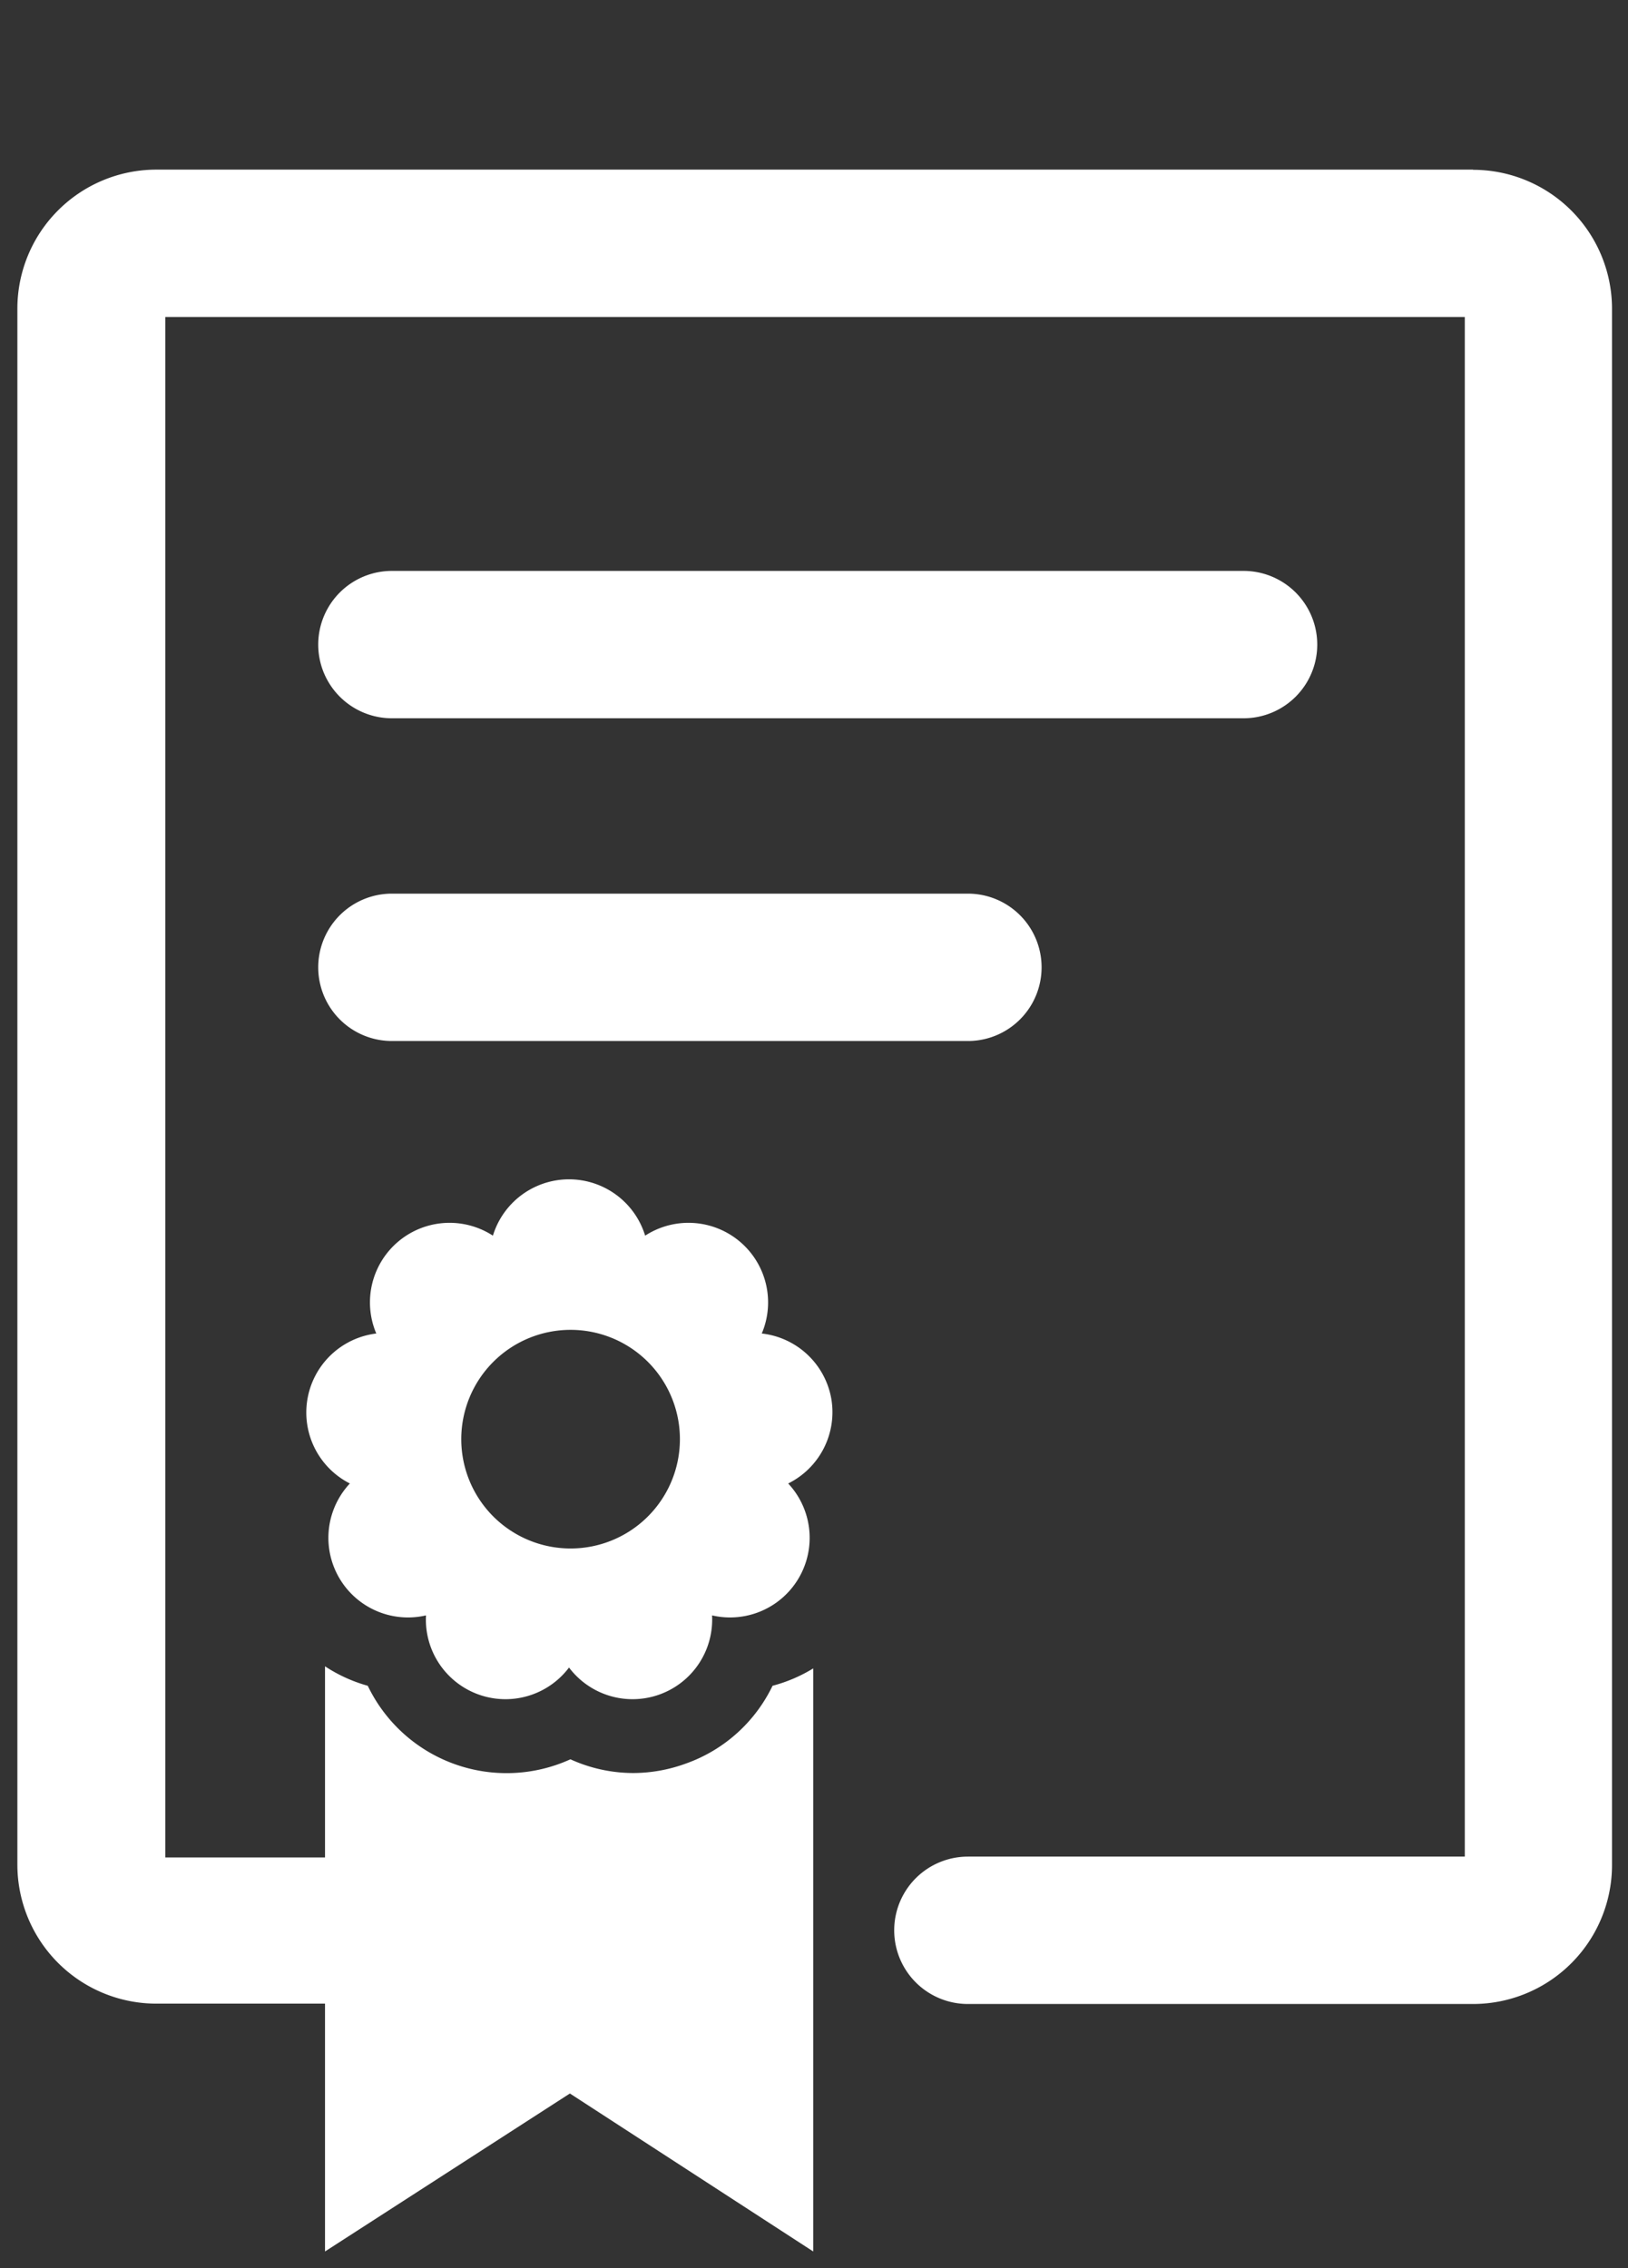
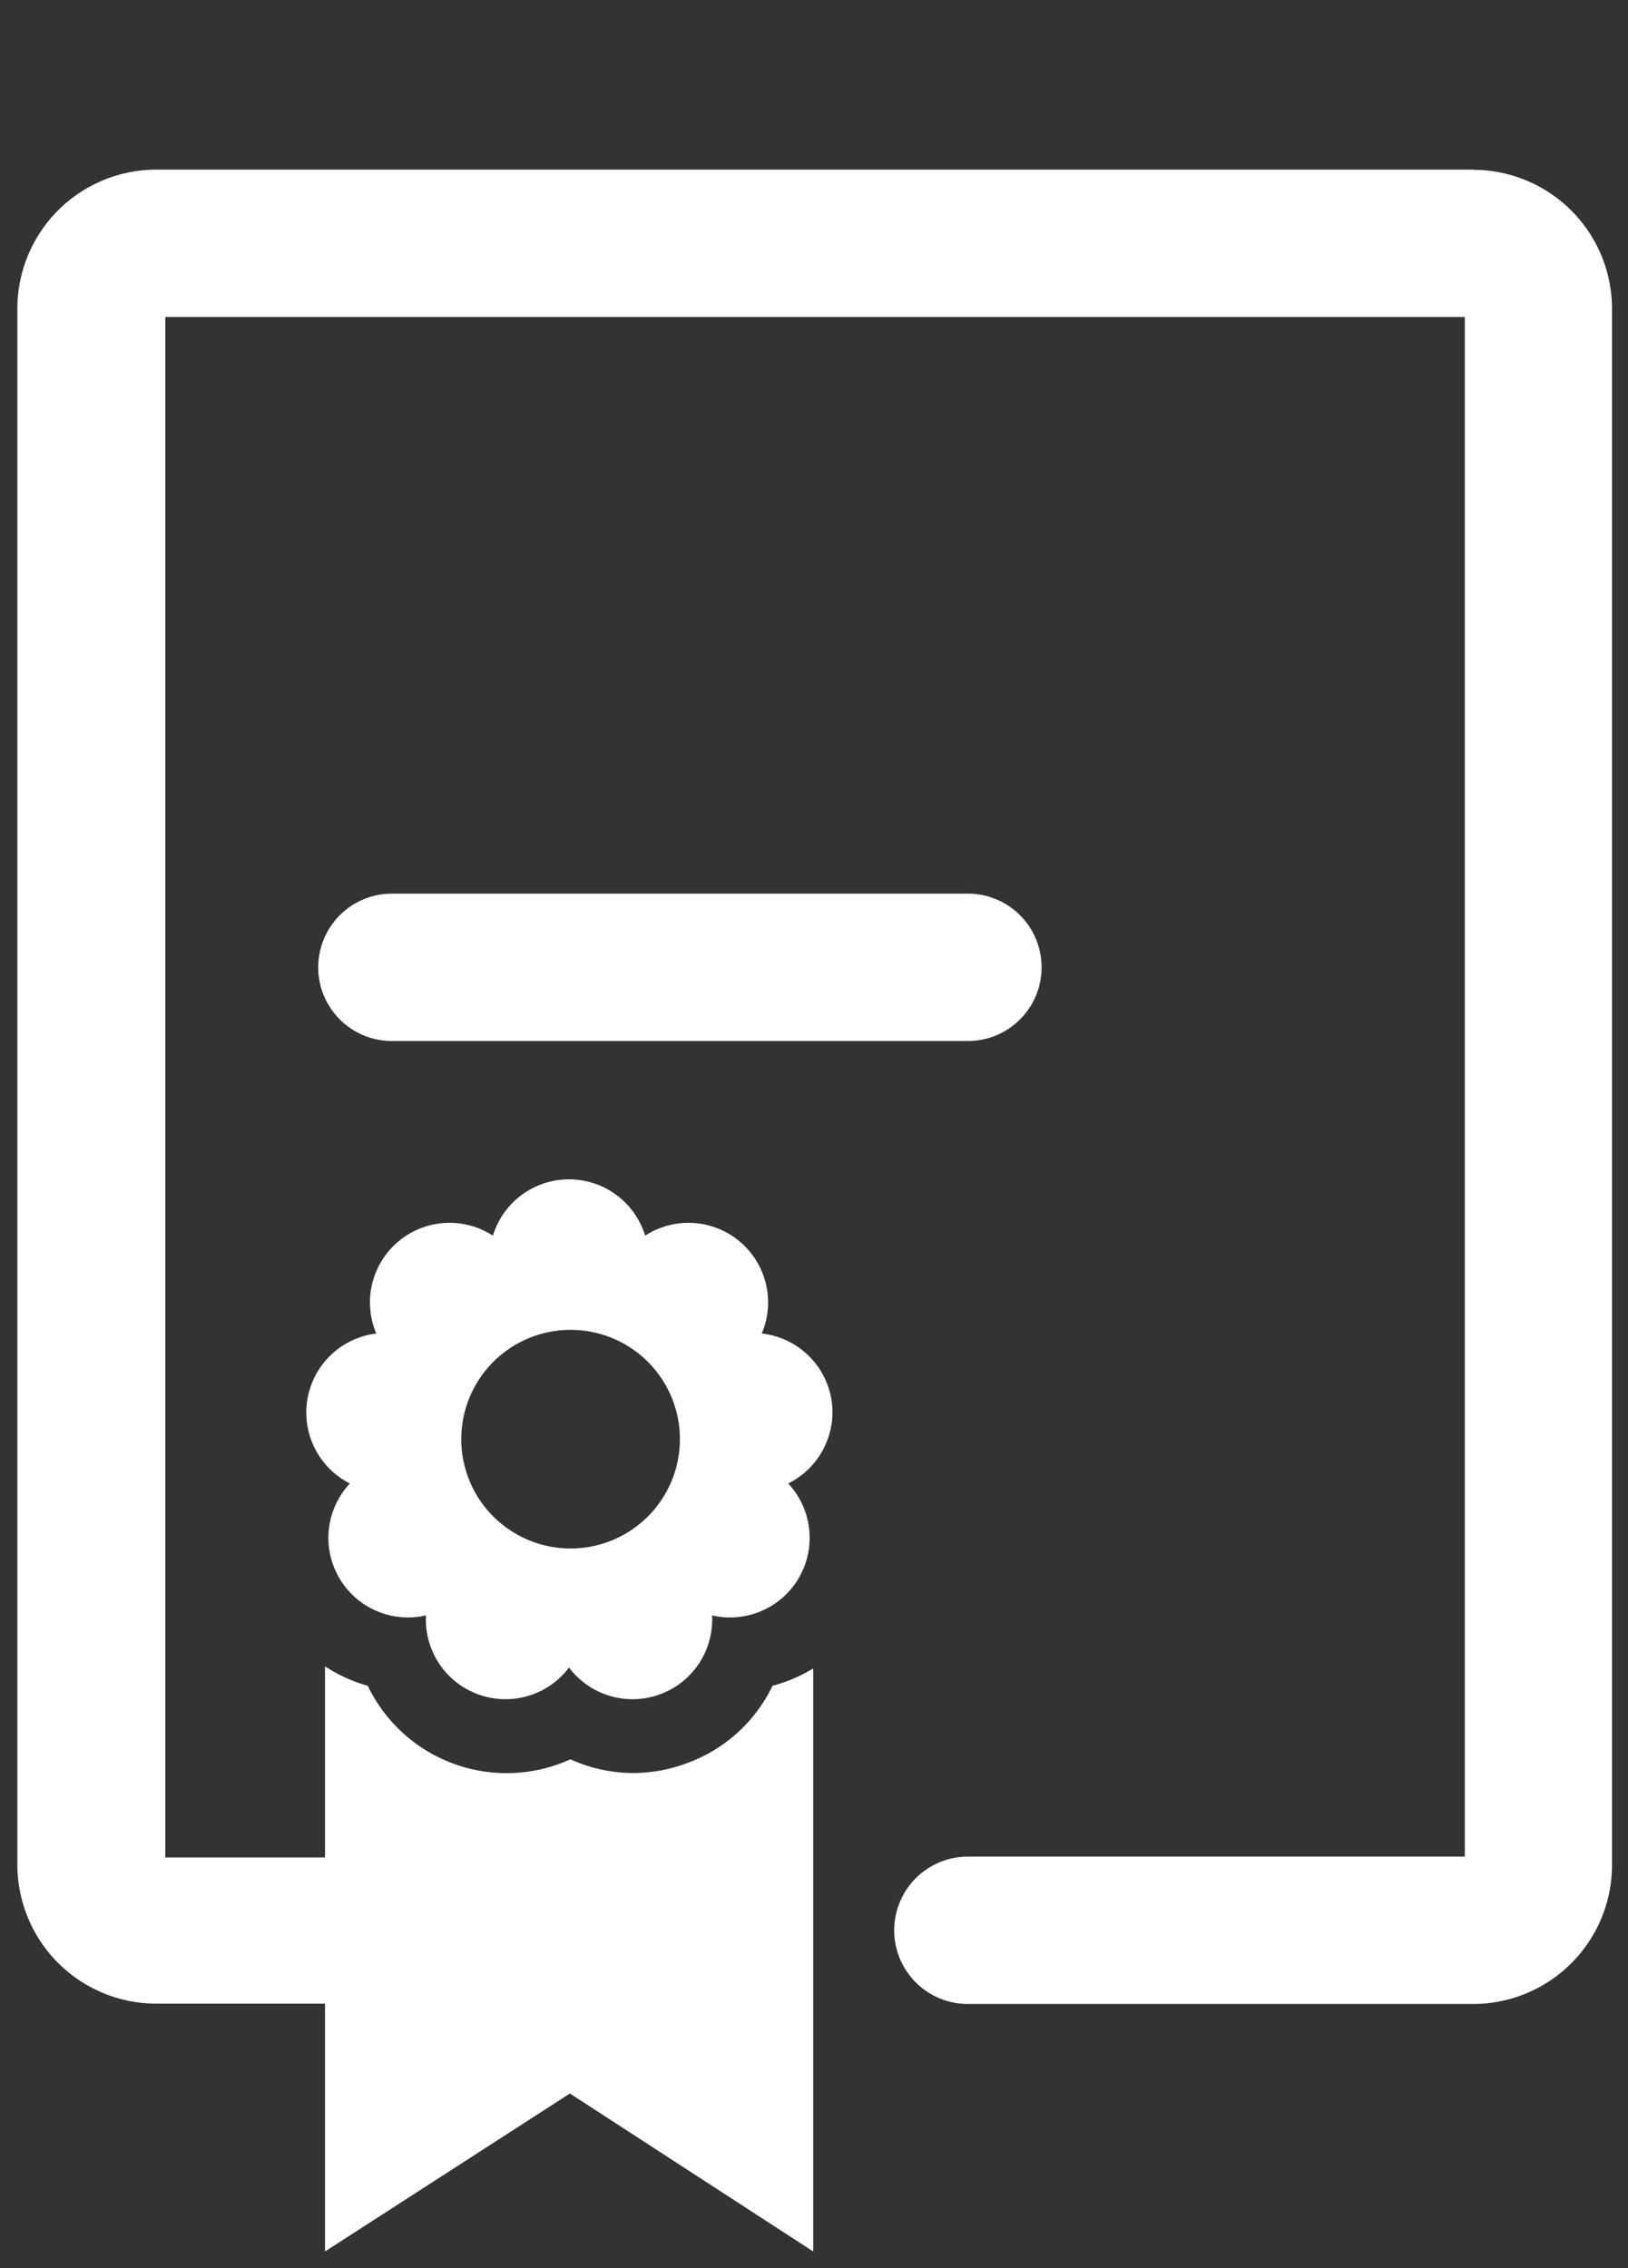
<svg xmlns="http://www.w3.org/2000/svg" height="130.5" viewBox="0 0 93.67 130.5" width="93.67">
  <rect x="0" y="0" width="93.67" height="130.5" fill="#333333" stroke="none" />
  <g fill="#fff">
    <path d="m47.83 80.48a4.58 4.58 0 0 0 -4-3.75 4.58 4.58 0 0 0 -6.71-5.63 4.58 4.58 0 0 0 -8.76 0 4.58 4.58 0 0 0 -6.71 5.63 4.58 4.58 0 0 0 -1.52 8.63 4.58 4.58 0 0 0 4.38 7.59 4.58 4.58 0 0 0 8.23 3 4.58 4.58 0 0 0 8.23-3 4.58 4.58 0 0 0 4.38-7.59 4.58 4.58 0 0 0 2.48-4.88zm-15 8.62a6.29 6.29 0 1 1 6.29-6.29 6.29 6.29 0 0 1 -6.29 6.29z" />
    <path d="m84.75 9.76h-75.75a8 8 0 0 0 -8 8v89.53a8 8 0 0 0 8 8h9.7v14.26l14.09-9.09 14 9.09v-33.55a8.74 8.74 0 0 1 -2.34 1 8.79 8.79 0 0 1 -5 4.48 8.88 8.88 0 0 1 -3 .54 8.74 8.74 0 0 1 -3.63-.79 8.86 8.86 0 0 1 -11.66-4.23 8.73 8.73 0 0 1 -2.46-1.12v11h-9.19v-88.64h74.77v88.59h-28.59a4.24 4.24 0 0 0 0 8.48h29.06a8 8 0 0 0 8-8v-89.54a8 8 0 0 0 -8-8z" />
-     <path d="m22.55 41.33h49a4.24 4.24 0 0 0 0-8.48h-49a4.24 4.24 0 1 0 0 8.48z" />
    <path d="m22.55 59.9h33.14a4.24 4.24 0 0 0 0-8.48h-33.14a4.24 4.24 0 0 0 0 8.48z" />
  </g>
</svg>